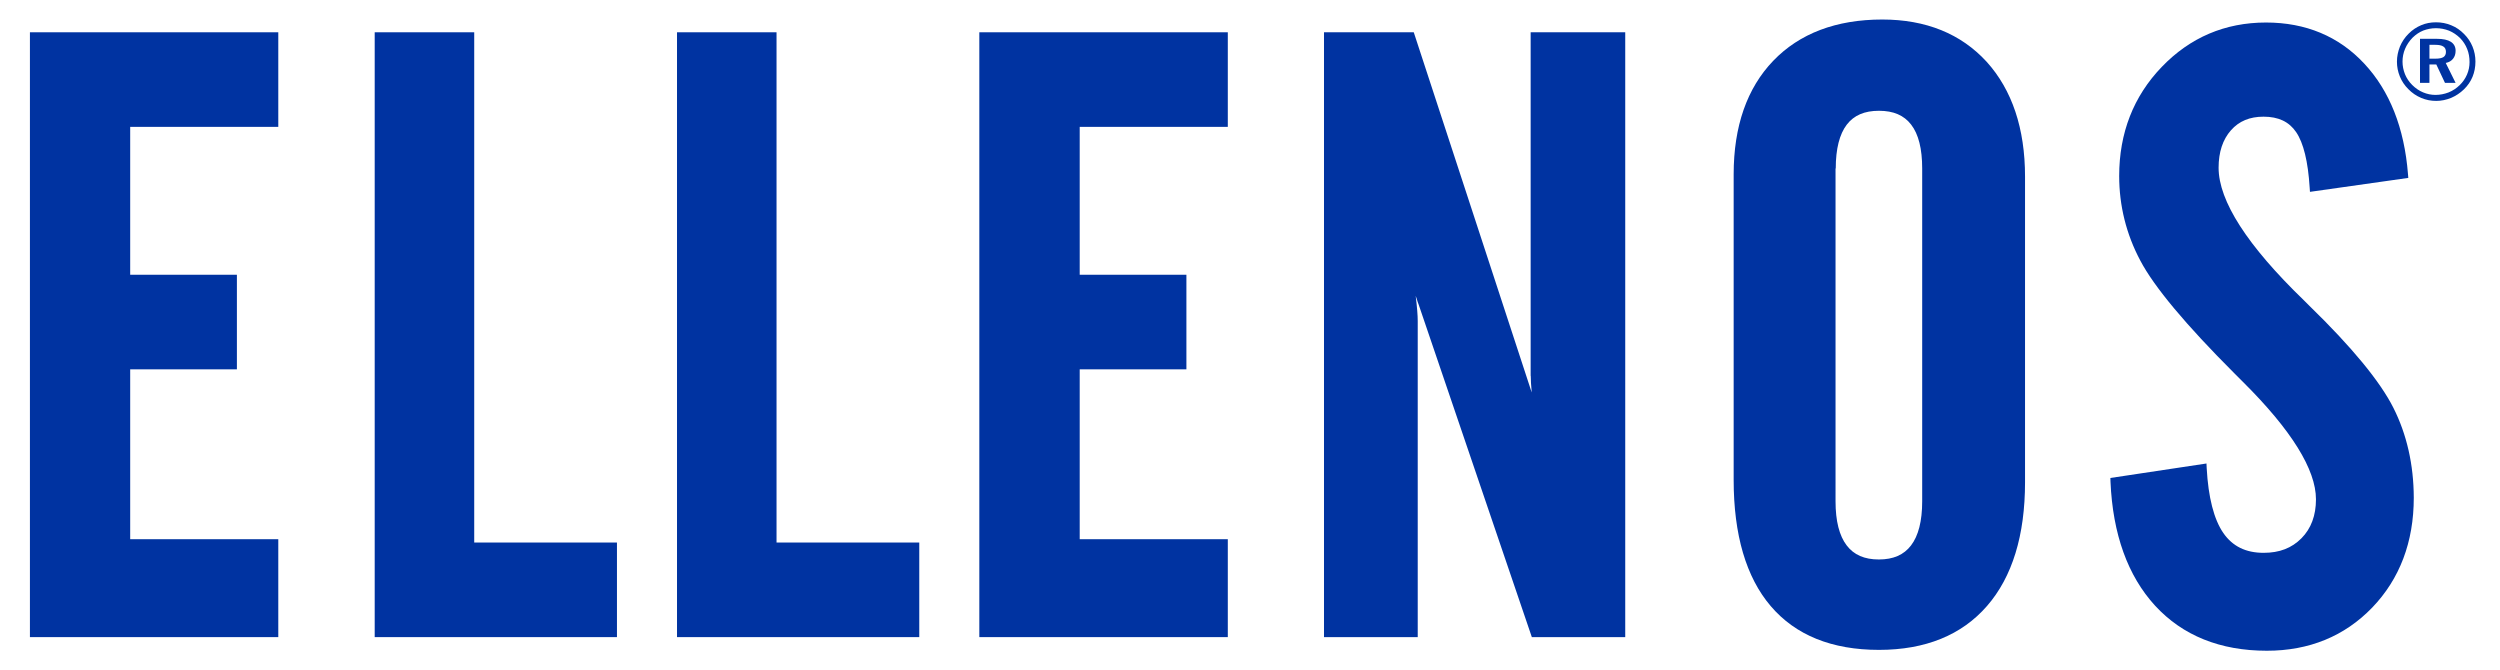
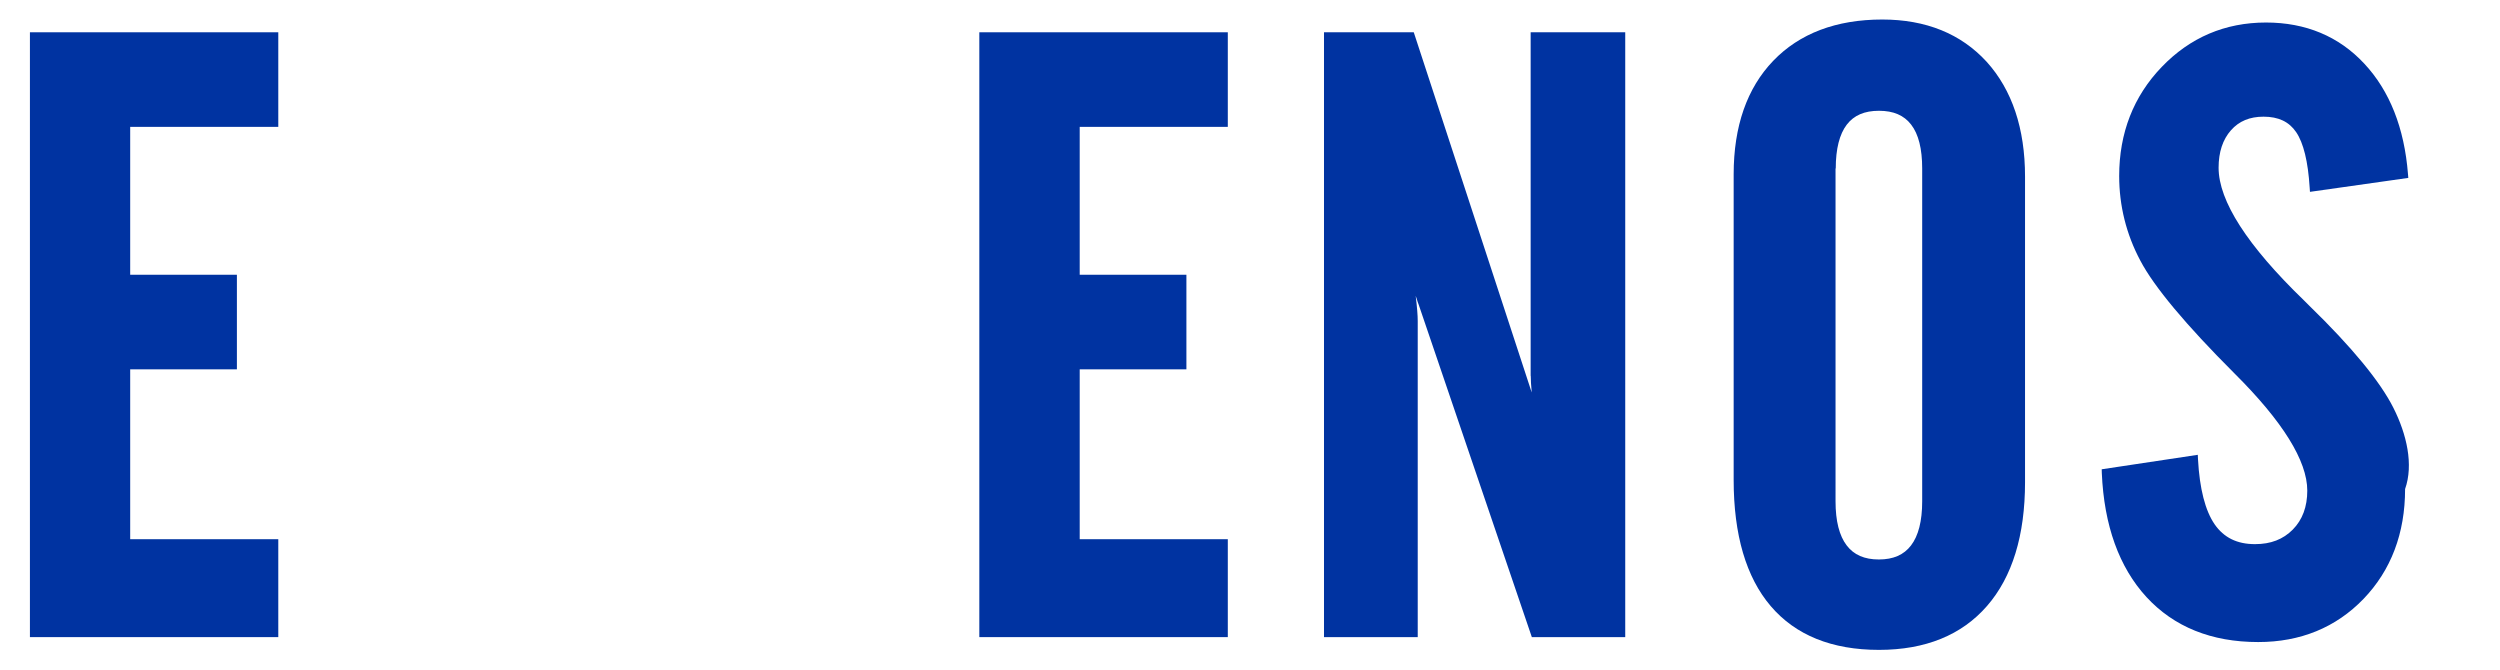
<svg xmlns="http://www.w3.org/2000/svg" version="1.1" id="Layer_1" x="0px" y="0px" viewBox="0 0 233.12 62.48" style="enable-background:new 0 0 233.12 62.48;" xml:space="preserve">
  <style type="text/css">
	.st0{fill:#0033A1;}
</style>
  <g>
    <g>
      <g>
        <polygon class="st0" points="2.79,59.41 25.95,59.41 25.95,50.28 12.14,50.28 12.14,34.44 22.09,34.44 22.09,25.62 12.14,25.62      12.14,11.83 25.95,11.83 25.95,3.01 2.79,3.01    " />
-         <polygon class="st0" points="44.22,3.01 34.94,3.01 34.94,59.41 57.53,59.41 57.53,50.59 44.22,50.59    " />
-         <polygon class="st0" points="72.41,3.01 63.13,3.01 63.13,59.41 85.72,59.41 85.72,50.59 72.41,50.59    " />
        <polygon class="st0" points="91.32,59.41 114.49,59.41 114.49,50.28 100.68,50.28 100.68,34.44 110.63,34.44 110.63,25.62      100.68,25.62 100.68,11.83 114.49,11.83 114.49,3.01 91.32,3.01    " />
        <path class="st0" d="M142.74,35.05c0,0.39,0.03,0.9,0.09,1.54c-0.01-0.03-0.02-0.05-0.03-0.08l-10.97-33.5h-8.37v56.4h8.74V29.94     c0-0.53-0.06-1.3-0.19-2.35c0.03,0.08,0.05,0.15,0.08,0.23c0.08,0.27,0.15,0.48,0.2,0.59l10.55,31h8.71V3.01h-8.82V35.05z" />
        <path class="st0" d="M175.52,1.82c-4.3,0-7.72,1.3-10.17,3.85c-2.45,2.55-3.69,6.11-3.69,10.58v28.5c0,5.12,1.16,9.08,3.46,11.77     c2.31,2.71,5.7,4.08,10.09,4.08c4.33,0,7.72-1.38,10.08-4.1c2.35-2.7,3.54-6.58,3.54-11.53v-28.5c0-4.49-1.21-8.09-3.58-10.71     C182.86,3.15,179.59,1.82,175.52,1.82z M171.18,15.71c0-1.83,0.35-3.2,1.03-4.09c0.67-0.87,1.65-1.29,3-1.29     c1.35,0,2.33,0.42,3,1.29c0.69,0.89,1.03,2.26,1.03,4.09v31.04c0,1.83-0.35,3.21-1.04,4.11c-0.67,0.88-1.65,1.31-3,1.31     c-1.35,0-2.33-0.43-3-1.31c-0.69-0.9-1.04-2.28-1.04-4.11V15.71z" />
-         <path class="st0" d="M223.18,38.03c-1.24-2.46-3.88-5.67-7.84-9.52l-0.5-0.5c-5.28-5.1-7.96-9.27-7.96-12.37     c0-1.46,0.39-2.63,1.15-3.49c0.76-0.86,1.76-1.27,3.04-1.27c1.39,0,2.38,0.47,3.04,1.44c0.69,1.01,1.11,2.75,1.26,5.15l0.03,0.42     l9.17-1.3l-0.03-0.36c-0.34-4.3-1.71-7.76-4.07-10.29c-2.37-2.55-5.46-3.84-9.17-3.84c-3.81,0-7.08,1.39-9.72,4.14     c-2.64,2.74-3.97,6.17-3.97,10.17c0,2.77,0.66,5.43,1.97,7.89c1.29,2.45,4.24,5.98,8.76,10.5l0.81,0.81     c4.52,4.49,6.81,8.18,6.81,10.95c0,1.5-0.45,2.72-1.35,3.63c-0.91,0.92-2.06,1.36-3.53,1.36c-1.67,0-2.9-0.61-3.76-1.85     c-0.88-1.28-1.4-3.32-1.55-6.05l-0.02-0.43l-8.96,1.35l0.01,0.35c0.21,4.89,1.61,8.78,4.16,11.56c2.57,2.79,6.07,4.2,10.42,4.2     c3.94,0,7.24-1.35,9.82-4.02c2.57-2.67,3.88-6.12,3.88-10.25C225.07,43.33,224.43,40.51,223.18,38.03z" />
+         <path class="st0" d="M223.18,38.03c-1.24-2.46-3.88-5.67-7.84-9.52l-0.5-0.5c-5.28-5.1-7.96-9.27-7.96-12.37     c0-1.46,0.39-2.63,1.15-3.49c0.76-0.86,1.76-1.27,3.04-1.27c1.39,0,2.38,0.47,3.04,1.44c0.69,1.01,1.11,2.75,1.26,5.15l0.03,0.42     l9.17-1.3l-0.03-0.36c-0.34-4.3-1.71-7.76-4.07-10.29c-2.37-2.55-5.46-3.84-9.17-3.84c-3.81,0-7.08,1.39-9.72,4.14     c-2.64,2.74-3.97,6.17-3.97,10.17c0,2.77,0.66,5.43,1.97,7.89c1.29,2.45,4.24,5.98,8.76,10.5c4.52,4.49,6.81,8.18,6.81,10.95c0,1.5-0.45,2.72-1.35,3.63c-0.91,0.92-2.06,1.36-3.53,1.36c-1.67,0-2.9-0.61-3.76-1.85     c-0.88-1.28-1.4-3.32-1.55-6.05l-0.02-0.43l-8.96,1.35l0.01,0.35c0.21,4.89,1.61,8.78,4.16,11.56c2.57,2.79,6.07,4.2,10.42,4.2     c3.94,0,7.24-1.35,9.82-4.02c2.57-2.67,3.88-6.12,3.88-10.25C225.07,43.33,224.43,40.51,223.18,38.03z" />
      </g>
      <g>
-         <path class="st0" d="M227.15,2.08c0.5,0,0.98,0.09,1.43,0.28c0.45,0.18,0.85,0.46,1.2,0.82c0.34,0.34,0.6,0.73,0.78,1.17     c0.18,0.44,0.27,0.9,0.27,1.39c0,0.51-0.09,0.98-0.27,1.42c-0.18,0.44-0.45,0.83-0.8,1.17c-0.36,0.35-0.76,0.61-1.2,0.8     c-0.45,0.18-0.91,0.28-1.39,0.28c-0.49,0-0.95-0.09-1.4-0.28c-0.45-0.19-0.85-0.46-1.2-0.82c-0.35-0.35-0.61-0.74-0.79-1.18     c-0.18-0.44-0.27-0.9-0.27-1.38c0-0.49,0.1-0.95,0.28-1.41c0.19-0.45,0.46-0.86,0.82-1.21c0.34-0.34,0.73-0.6,1.16-0.78     C226.19,2.17,226.65,2.08,227.15,2.08z M227.15,2.63c-0.43,0-0.82,0.08-1.19,0.22c-0.37,0.15-0.69,0.37-0.99,0.66     c-0.3,0.31-0.54,0.66-0.7,1.04c-0.16,0.38-0.24,0.78-0.24,1.19c0,0.41,0.08,0.8,0.23,1.18c0.15,0.37,0.38,0.71,0.67,1     c0.3,0.3,0.63,0.53,1.01,0.69c0.38,0.16,0.76,0.24,1.16,0.24c0.43,0,0.83-0.08,1.22-0.23c0.38-0.15,0.73-0.38,1.04-0.68     c0.29-0.28,0.52-0.61,0.68-0.98c0.16-0.37,0.24-0.76,0.24-1.17c0-0.44-0.07-0.85-0.22-1.22c-0.15-0.38-0.37-0.72-0.66-1.02     c-0.31-0.3-0.65-0.53-1.03-0.69C227.98,2.71,227.58,2.63,227.15,2.63z M225.66,3.62h1.58c0.57,0,1,0.09,1.3,0.28     c0.29,0.19,0.44,0.47,0.44,0.83c0,0.3-0.08,0.55-0.24,0.75c-0.16,0.2-0.38,0.33-0.68,0.39l0.92,1.86h-0.99l-0.81-1.72h-0.64v1.72     h-0.88V3.62z M226.54,4.18v1.29h0.58c0.33,0,0.57-0.05,0.73-0.15c0.15-0.1,0.23-0.26,0.23-0.48c0-0.23-0.08-0.4-0.24-0.5     c-0.16-0.11-0.41-0.16-0.75-0.16H226.54z" />
-       </g>
+         </g>
    </g>
  </g>
</svg>